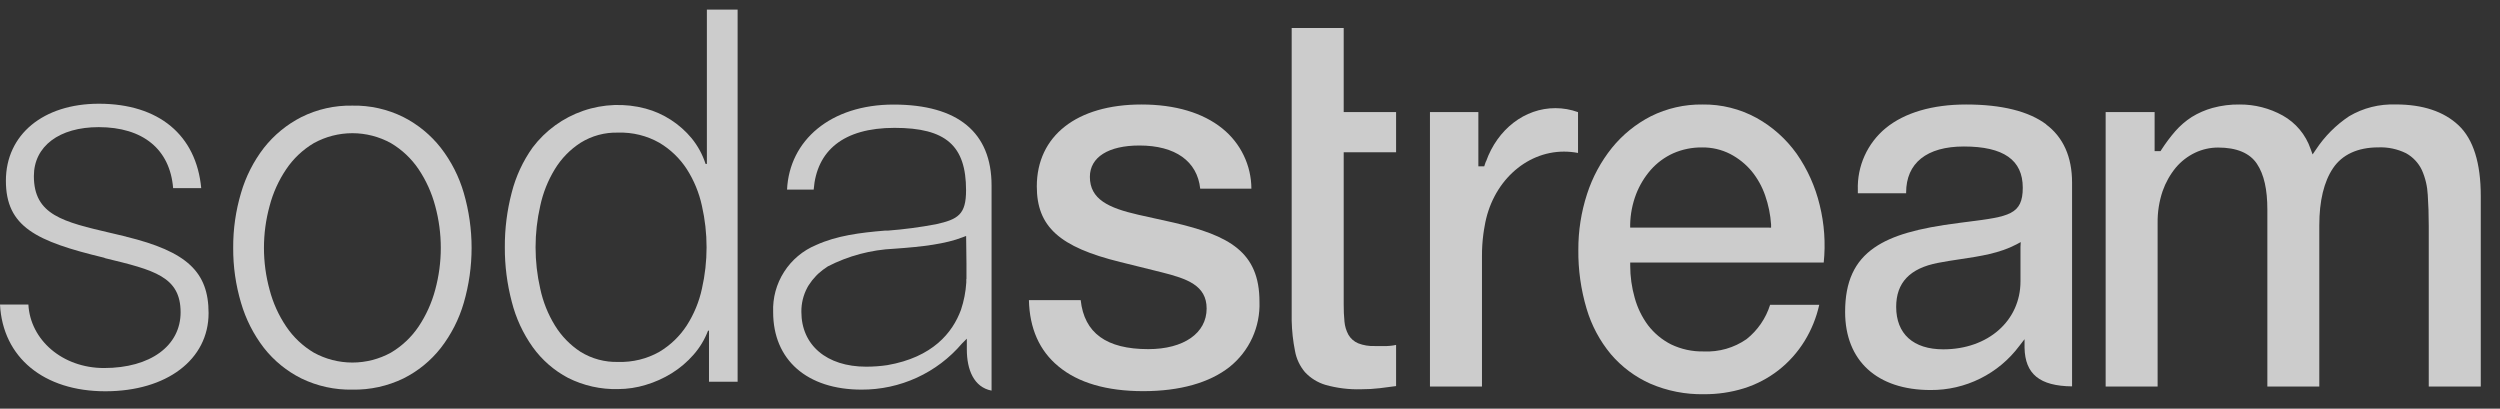
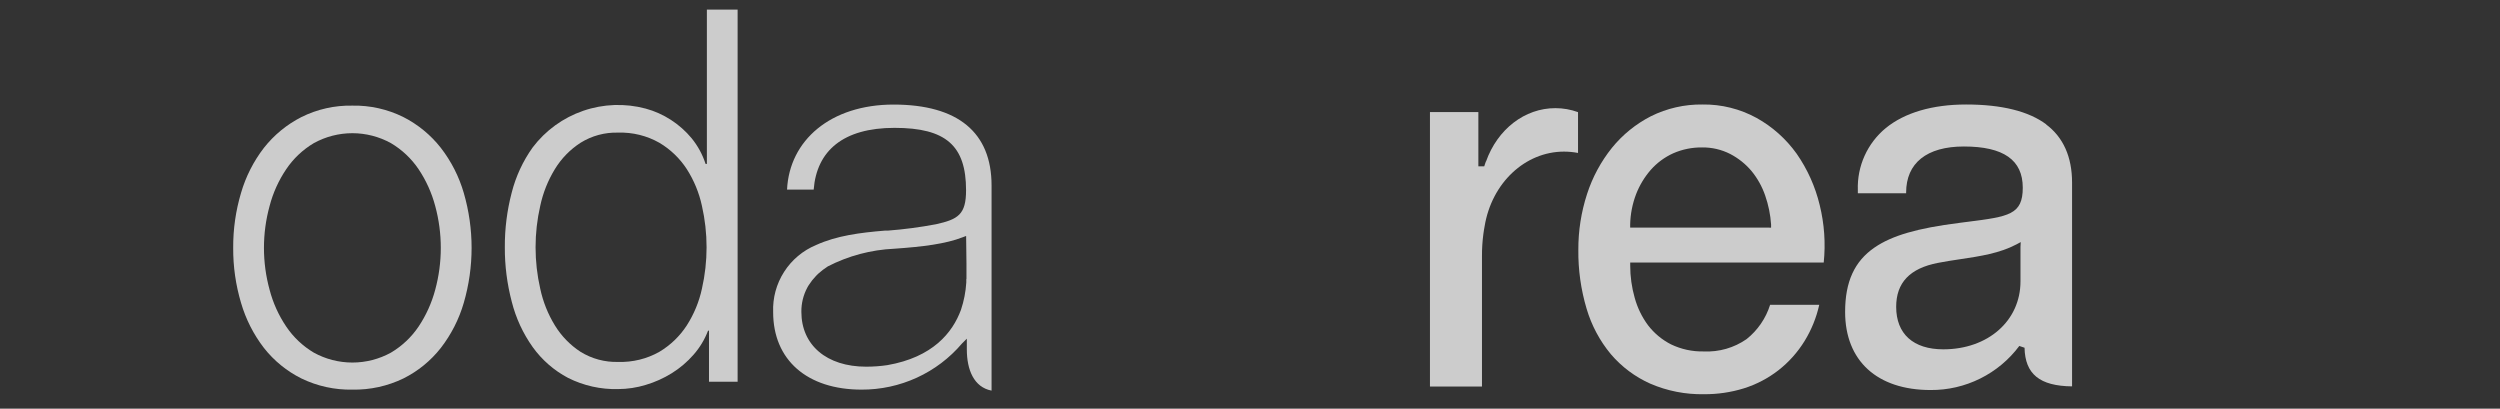
<svg xmlns="http://www.w3.org/2000/svg" width="104" height="17" viewBox="0 0 104 17" fill="none">
  <rect x="0" y="0" width="104" height="17" fill="#333333" stroke="none" />
  <g opacity="0.75">
    <path fill-rule="evenodd" clip-rule="evenodd" d="M29.494 13.756V15.88H30.685V0.4H29.406V6.819H29.352C29.227 6.431 29.031 6.07 28.774 5.754C28.526 5.455 28.235 5.196 27.909 4.986C27.586 4.777 27.233 4.619 26.862 4.518C26.006 4.289 25.1 4.32 24.262 4.609C23.424 4.897 22.691 5.429 22.157 6.136C21.752 6.704 21.456 7.344 21.285 8.02C21.092 8.76 20.996 9.522 21.001 10.286C20.997 11.052 21.095 11.814 21.29 12.555C21.461 13.232 21.757 13.872 22.162 14.441C22.547 14.976 23.05 15.414 23.633 15.721C24.278 16.045 24.993 16.204 25.715 16.186C26.104 16.184 26.491 16.126 26.862 16.012C27.245 15.899 27.611 15.734 27.95 15.523C28.288 15.312 28.593 15.053 28.855 14.752C29.113 14.459 29.316 14.121 29.455 13.756H29.494ZM23.084 13.538C22.795 13.068 22.589 12.551 22.474 12.011C22.215 10.877 22.215 9.698 22.474 8.563C22.589 8.023 22.795 7.506 23.084 7.034C23.352 6.594 23.717 6.22 24.15 5.94C24.619 5.648 25.163 5.501 25.715 5.517C26.315 5.498 26.909 5.644 27.431 5.94C27.89 6.213 28.279 6.587 28.57 7.034C28.869 7.502 29.083 8.02 29.2 8.563C29.458 9.698 29.458 10.877 29.2 12.011C29.083 12.554 28.869 13.071 28.57 13.538C28.279 13.986 27.889 14.361 27.431 14.635C26.909 14.93 26.315 15.075 25.715 15.056C25.163 15.072 24.619 14.925 24.15 14.635C23.717 14.353 23.353 13.978 23.084 13.538Z" fill="white" />
    <path fill-rule="evenodd" clip-rule="evenodd" d="M18.337 6.148C17.918 5.615 17.388 5.179 16.783 4.871C16.124 4.543 15.395 4.379 14.659 4.394C13.923 4.379 13.195 4.543 12.537 4.871C11.932 5.179 11.401 5.615 10.981 6.148C10.548 6.709 10.225 7.345 10.027 8.025C9.806 8.767 9.696 9.537 9.701 10.311C9.696 11.085 9.806 11.856 10.027 12.599C10.225 13.278 10.548 13.915 10.981 14.476C11.399 15.008 11.931 15.441 12.537 15.743C13.197 16.064 13.925 16.223 14.659 16.208C15.394 16.223 16.122 16.063 16.783 15.743C17.389 15.441 17.919 15.008 18.337 14.476C18.771 13.915 19.095 13.279 19.293 12.599C19.727 11.105 19.727 9.519 19.293 8.025C19.095 7.345 18.771 6.708 18.337 6.148ZM11.907 7.039C12.204 6.597 12.596 6.227 13.054 5.955C13.545 5.684 14.097 5.541 14.659 5.541C15.22 5.541 15.773 5.684 16.264 5.955C16.723 6.227 17.115 6.597 17.413 7.039C17.726 7.506 17.959 8.022 18.104 8.566C18.415 9.709 18.415 10.915 18.104 12.058C17.959 12.601 17.726 13.117 17.413 13.585C17.115 14.027 16.723 14.397 16.264 14.669C15.773 14.94 15.22 15.082 14.659 15.082C14.097 15.082 13.545 14.94 13.054 14.669C12.596 14.397 12.204 14.027 11.907 13.585C11.592 13.118 11.358 12.602 11.216 12.058C10.902 10.915 10.902 9.709 11.216 8.566C11.358 8.022 11.592 7.505 11.907 7.039Z" fill="white" />
-     <path d="M5.247 9.843L4.641 9.699L4.631 9.697C2.623 9.228 1.409 8.945 1.409 7.325C1.409 6.084 2.463 5.289 4.105 5.289C5.95 5.289 7.072 6.212 7.202 7.827H8.371C8.165 5.627 6.616 4.315 4.114 4.315C1.799 4.315 0.245 5.6 0.245 7.518C0.245 9.437 1.502 10.039 4.323 10.719L4.386 10.744C6.403 11.233 7.513 11.505 7.513 12.993C7.513 14.383 6.259 15.31 4.328 15.31C2.593 15.31 1.26 14.138 1.181 12.67H0C0.115 14.872 1.823 16.277 4.381 16.277C6.94 16.277 8.677 14.955 8.677 13.027C8.677 11.314 7.78 10.465 5.247 9.846V9.843Z" fill="white" />
    <path fill-rule="evenodd" clip-rule="evenodd" d="M32.741 7.888C32.839 5.836 34.553 4.351 37.173 4.35C39.854 4.351 41.249 5.513 41.249 7.714V16.25C40.514 16.108 40.22 15.383 40.22 14.537V14.089L40.019 14.29C39.504 14.895 38.864 15.38 38.141 15.711C37.419 16.042 36.633 16.212 35.838 16.208C33.574 16.208 32.163 14.972 32.163 12.985C32.14 12.393 32.298 11.809 32.618 11.31C32.937 10.81 33.402 10.421 33.949 10.193C34.809 9.802 35.78 9.679 36.806 9.594H36.929C37.602 9.542 38.272 9.454 38.936 9.329C39.86 9.124 40.188 8.921 40.188 7.915C40.188 6.06 39.352 5.319 37.213 5.319C35.074 5.319 33.974 6.275 33.849 7.888H32.741ZM40.198 11.75V11.613L40.205 11.598C40.204 11.59 40.204 11.582 40.205 11.573V11.011C40.204 10.999 40.204 10.988 40.205 10.976L40.191 9.816L40.048 9.87C39.338 10.147 38.394 10.264 37.201 10.347C36.238 10.39 35.296 10.641 34.439 11.081C34.298 11.171 34.164 11.273 34.04 11.385L33.971 11.453L33.927 11.5C33.827 11.604 33.737 11.718 33.66 11.84L33.623 11.894L33.581 11.97C33.417 12.278 33.333 12.623 33.337 12.973C33.337 14.358 34.39 15.254 36.032 15.254C36.326 15.254 36.62 15.233 36.912 15.19C38.801 14.862 39.627 13.839 39.977 12.887C40.1 12.519 40.174 12.137 40.198 11.75Z" fill="white" />
-     <path d="M55.898 1.166H53.734V13.34C53.743 13.763 53.789 14.185 53.872 14.6C53.93 14.925 54.073 15.229 54.286 15.481C54.517 15.73 54.811 15.912 55.136 16.01C55.622 16.147 56.126 16.209 56.631 16.193C56.887 16.194 57.143 16.179 57.398 16.149L58.077 16.061V14.348C58.042 14.356 58.008 14.362 57.973 14.368L57.926 14.375L57.889 14.38C57.859 14.383 57.829 14.386 57.799 14.389C57.766 14.392 57.733 14.394 57.699 14.395H57.185C56.952 14.404 56.719 14.366 56.501 14.282C56.33 14.211 56.187 14.085 56.094 13.925C56.003 13.757 55.947 13.572 55.93 13.382C55.907 13.144 55.896 12.906 55.898 12.667V6.334H58.077V4.663H55.898V1.166Z" fill="white" />
    <path fill-rule="evenodd" clip-rule="evenodd" d="M73.076 4.907C73.734 5.273 74.302 5.781 74.74 6.393C75.192 7.041 75.517 7.768 75.701 8.536C75.893 9.316 75.949 10.123 75.867 10.922H67.817V11.047C67.817 11.501 67.879 11.954 68.004 12.391C68.117 12.803 68.305 13.19 68.56 13.533C68.814 13.864 69.139 14.134 69.511 14.324C69.937 14.53 70.407 14.631 70.88 14.62C71.513 14.649 72.137 14.469 72.657 14.108C73.119 13.74 73.46 13.243 73.637 12.679H75.681C75.563 13.21 75.358 13.718 75.073 14.182C74.785 14.651 74.415 15.066 73.98 15.405C73.551 15.738 73.067 15.991 72.549 16.154C72.011 16.321 71.449 16.404 70.885 16.399C70.118 16.414 69.357 16.264 68.653 15.961C68.022 15.68 67.462 15.262 67.014 14.737C66.55 14.18 66.206 13.534 66.001 12.838C65.765 12.044 65.65 11.22 65.659 10.391C65.655 9.604 65.778 8.821 66.021 8.072C66.247 7.373 66.598 6.721 67.058 6.148C67.5 5.603 68.052 5.156 68.677 4.836C69.343 4.505 70.078 4.337 70.822 4.347C71.609 4.335 72.386 4.529 73.076 4.907ZM67.815 9.469H73.571L73.677 9.471V9.339C73.65 8.928 73.567 8.522 73.431 8.133C73.303 7.761 73.11 7.416 72.861 7.112C72.615 6.821 72.314 6.581 71.976 6.405C71.615 6.221 71.215 6.128 70.809 6.133C70.395 6.128 69.983 6.211 69.604 6.378C69.249 6.539 68.933 6.772 68.675 7.063C68.412 7.364 68.204 7.709 68.06 8.081C67.907 8.484 67.824 8.911 67.815 9.342V9.469Z" fill="white" />
-     <path d="M99.664 4.347C98.983 4.32 98.309 4.49 97.723 4.836C97.174 5.201 96.704 5.673 96.341 6.224L96.204 6.425L96.121 6.197C95.92 5.606 95.507 5.11 94.961 4.805C94.414 4.502 93.798 4.344 93.173 4.347C92.791 4.341 92.411 4.389 92.043 4.489C91.737 4.574 91.445 4.702 91.175 4.868C90.922 5.031 90.693 5.229 90.494 5.455C90.282 5.699 90.088 5.959 89.913 6.231L89.877 6.288H89.632V4.663H87.595V16.081H89.757V9.278C89.75 8.826 89.821 8.377 89.965 7.949C90.09 7.593 90.276 7.262 90.516 6.97C90.737 6.709 91.011 6.498 91.32 6.351C91.617 6.211 91.942 6.138 92.271 6.138C93.045 6.138 93.589 6.366 93.888 6.814C94.187 7.262 94.322 7.888 94.322 8.72V16.081H96.483V9.368C96.483 8.355 96.677 7.558 97.054 6.997C97.431 6.437 98.076 6.131 98.934 6.131C99.335 6.114 99.735 6.198 100.095 6.376C100.38 6.535 100.609 6.779 100.749 7.073C100.895 7.401 100.978 7.753 100.995 8.111C101.021 8.497 101.036 8.93 101.036 9.395V16.081H103.2V8.15C103.2 6.777 102.889 5.791 102.276 5.213C101.664 4.636 100.784 4.345 99.664 4.345V4.347Z" fill="white" />
-     <path fill-rule="evenodd" clip-rule="evenodd" d="M81.79 4.347C83.268 4.347 84.39 4.626 85.125 5.174H85.115C85.833 5.71 86.198 6.527 86.198 7.597V16.073C84.853 16.059 84.243 15.562 84.221 14.466V14.111L84.003 14.392C83.575 14.965 83.018 15.43 82.376 15.748C81.736 16.067 81.028 16.23 80.312 16.225C78.087 16.225 76.757 15.009 76.757 12.975C76.757 11.723 77.144 10.871 77.982 10.296C78.707 9.799 79.759 9.493 81.501 9.273L81.746 9.241L81.852 9.228C83.566 9.009 84.147 8.934 84.147 7.807C84.147 6.657 83.349 6.094 81.697 6.094C80.148 6.094 79.295 6.787 79.295 8.01V8.04H77.286V7.905C77.269 7.415 77.365 6.927 77.567 6.48C77.769 6.033 78.071 5.638 78.45 5.326C79.237 4.685 80.391 4.347 81.79 4.347ZM84.052 11.705V10.276L84.062 10.071L83.88 10.169C83.178 10.537 82.39 10.656 81.553 10.782L81.53 10.785C81.381 10.807 81.228 10.83 81.075 10.855C80.924 10.879 80.773 10.905 80.624 10.935C79.45 11.16 78.881 11.759 78.881 12.765C78.881 13.888 79.59 14.532 80.842 14.532C82.702 14.532 84.052 13.342 84.052 11.705Z" fill="white" />
-     <path d="M47.351 8.933C46.108 8.649 45.339 8.287 45.339 7.357C45.339 6.54 46.108 6.053 47.4 6.053C48.892 6.053 49.806 6.706 49.929 7.849H52.058C52.056 7.368 51.947 6.894 51.737 6.461C51.529 6.028 51.225 5.647 50.85 5.345C50.041 4.692 48.89 4.347 47.486 4.347C44.79 4.347 43.131 5.654 43.131 7.756C43.131 9.427 44.072 10.279 46.603 10.9L48.319 11.326C49.382 11.593 50.196 11.872 50.196 12.834C50.196 13.861 49.243 14.524 47.767 14.524C46.028 14.524 45.106 13.856 44.957 12.486H42.803C42.83 13.661 43.239 14.588 44.028 15.239C44.849 15.924 46.037 16.272 47.559 16.272C49.081 16.272 50.316 15.924 51.152 15.263C51.556 14.939 51.88 14.525 52.095 14.054C52.311 13.582 52.413 13.067 52.394 12.55C52.394 10.479 51.134 9.797 48.814 9.258L47.351 8.933Z" fill="white" />
+     <path fill-rule="evenodd" clip-rule="evenodd" d="M81.79 4.347C83.268 4.347 84.39 4.626 85.125 5.174H85.115C85.833 5.71 86.198 6.527 86.198 7.597V16.073C84.853 16.059 84.243 15.562 84.221 14.466L84.003 14.392C83.575 14.965 83.018 15.43 82.376 15.748C81.736 16.067 81.028 16.23 80.312 16.225C78.087 16.225 76.757 15.009 76.757 12.975C76.757 11.723 77.144 10.871 77.982 10.296C78.707 9.799 79.759 9.493 81.501 9.273L81.746 9.241L81.852 9.228C83.566 9.009 84.147 8.934 84.147 7.807C84.147 6.657 83.349 6.094 81.697 6.094C80.148 6.094 79.295 6.787 79.295 8.01V8.04H77.286V7.905C77.269 7.415 77.365 6.927 77.567 6.48C77.769 6.033 78.071 5.638 78.45 5.326C79.237 4.685 80.391 4.347 81.79 4.347ZM84.052 11.705V10.276L84.062 10.071L83.88 10.169C83.178 10.537 82.39 10.656 81.553 10.782L81.53 10.785C81.381 10.807 81.228 10.83 81.075 10.855C80.924 10.879 80.773 10.905 80.624 10.935C79.45 11.16 78.881 11.759 78.881 12.765C78.881 13.888 79.59 14.532 80.842 14.532C82.702 14.532 84.052 13.342 84.052 11.705Z" fill="white" />
    <path d="M61.813 6.718L61.814 6.716H61.819C62.299 5.37 63.431 4.499 64.703 4.499C65.025 4.499 65.344 4.555 65.646 4.665V6.363C65.455 6.326 65.26 6.308 65.065 6.307C63.443 6.307 62.054 7.614 61.76 9.413C61.743 9.51 61.723 9.616 61.708 9.736C61.668 10.041 61.649 10.348 61.65 10.656V16.081H59.486V4.663H61.5V6.919H61.745L61.772 6.833C61.784 6.795 61.798 6.756 61.813 6.718Z" fill="white" />
  </g>
</svg>